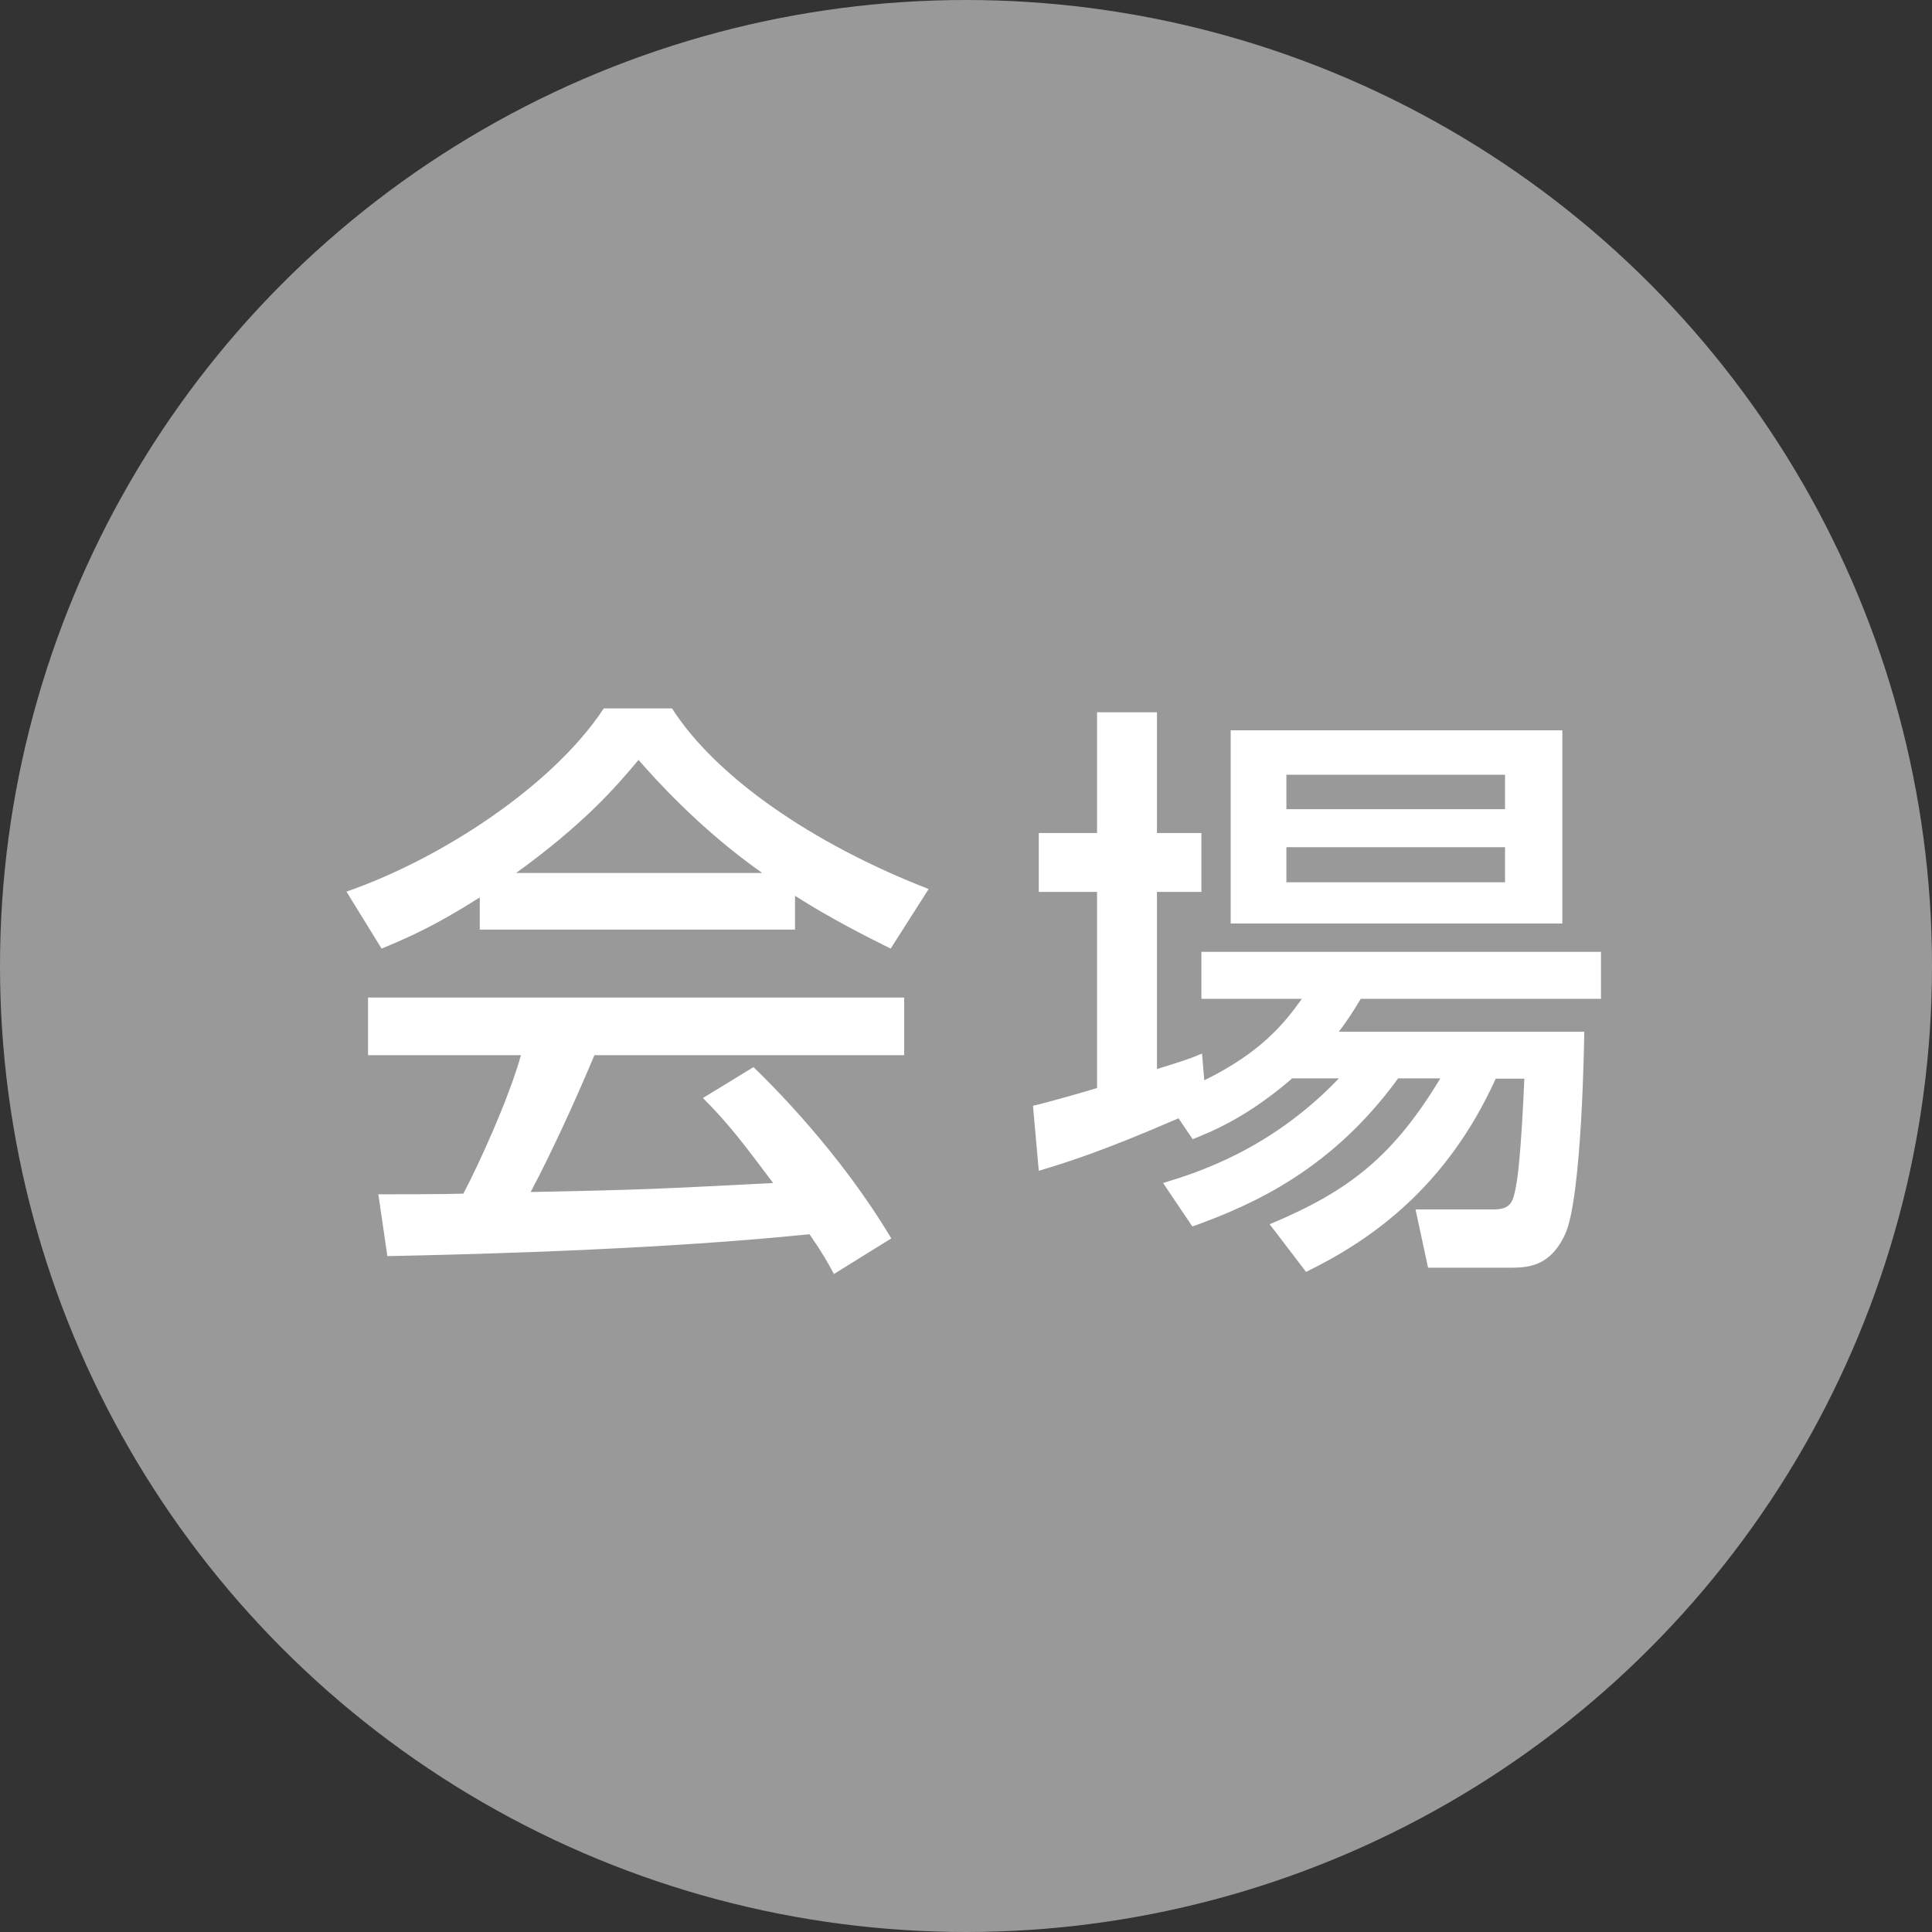
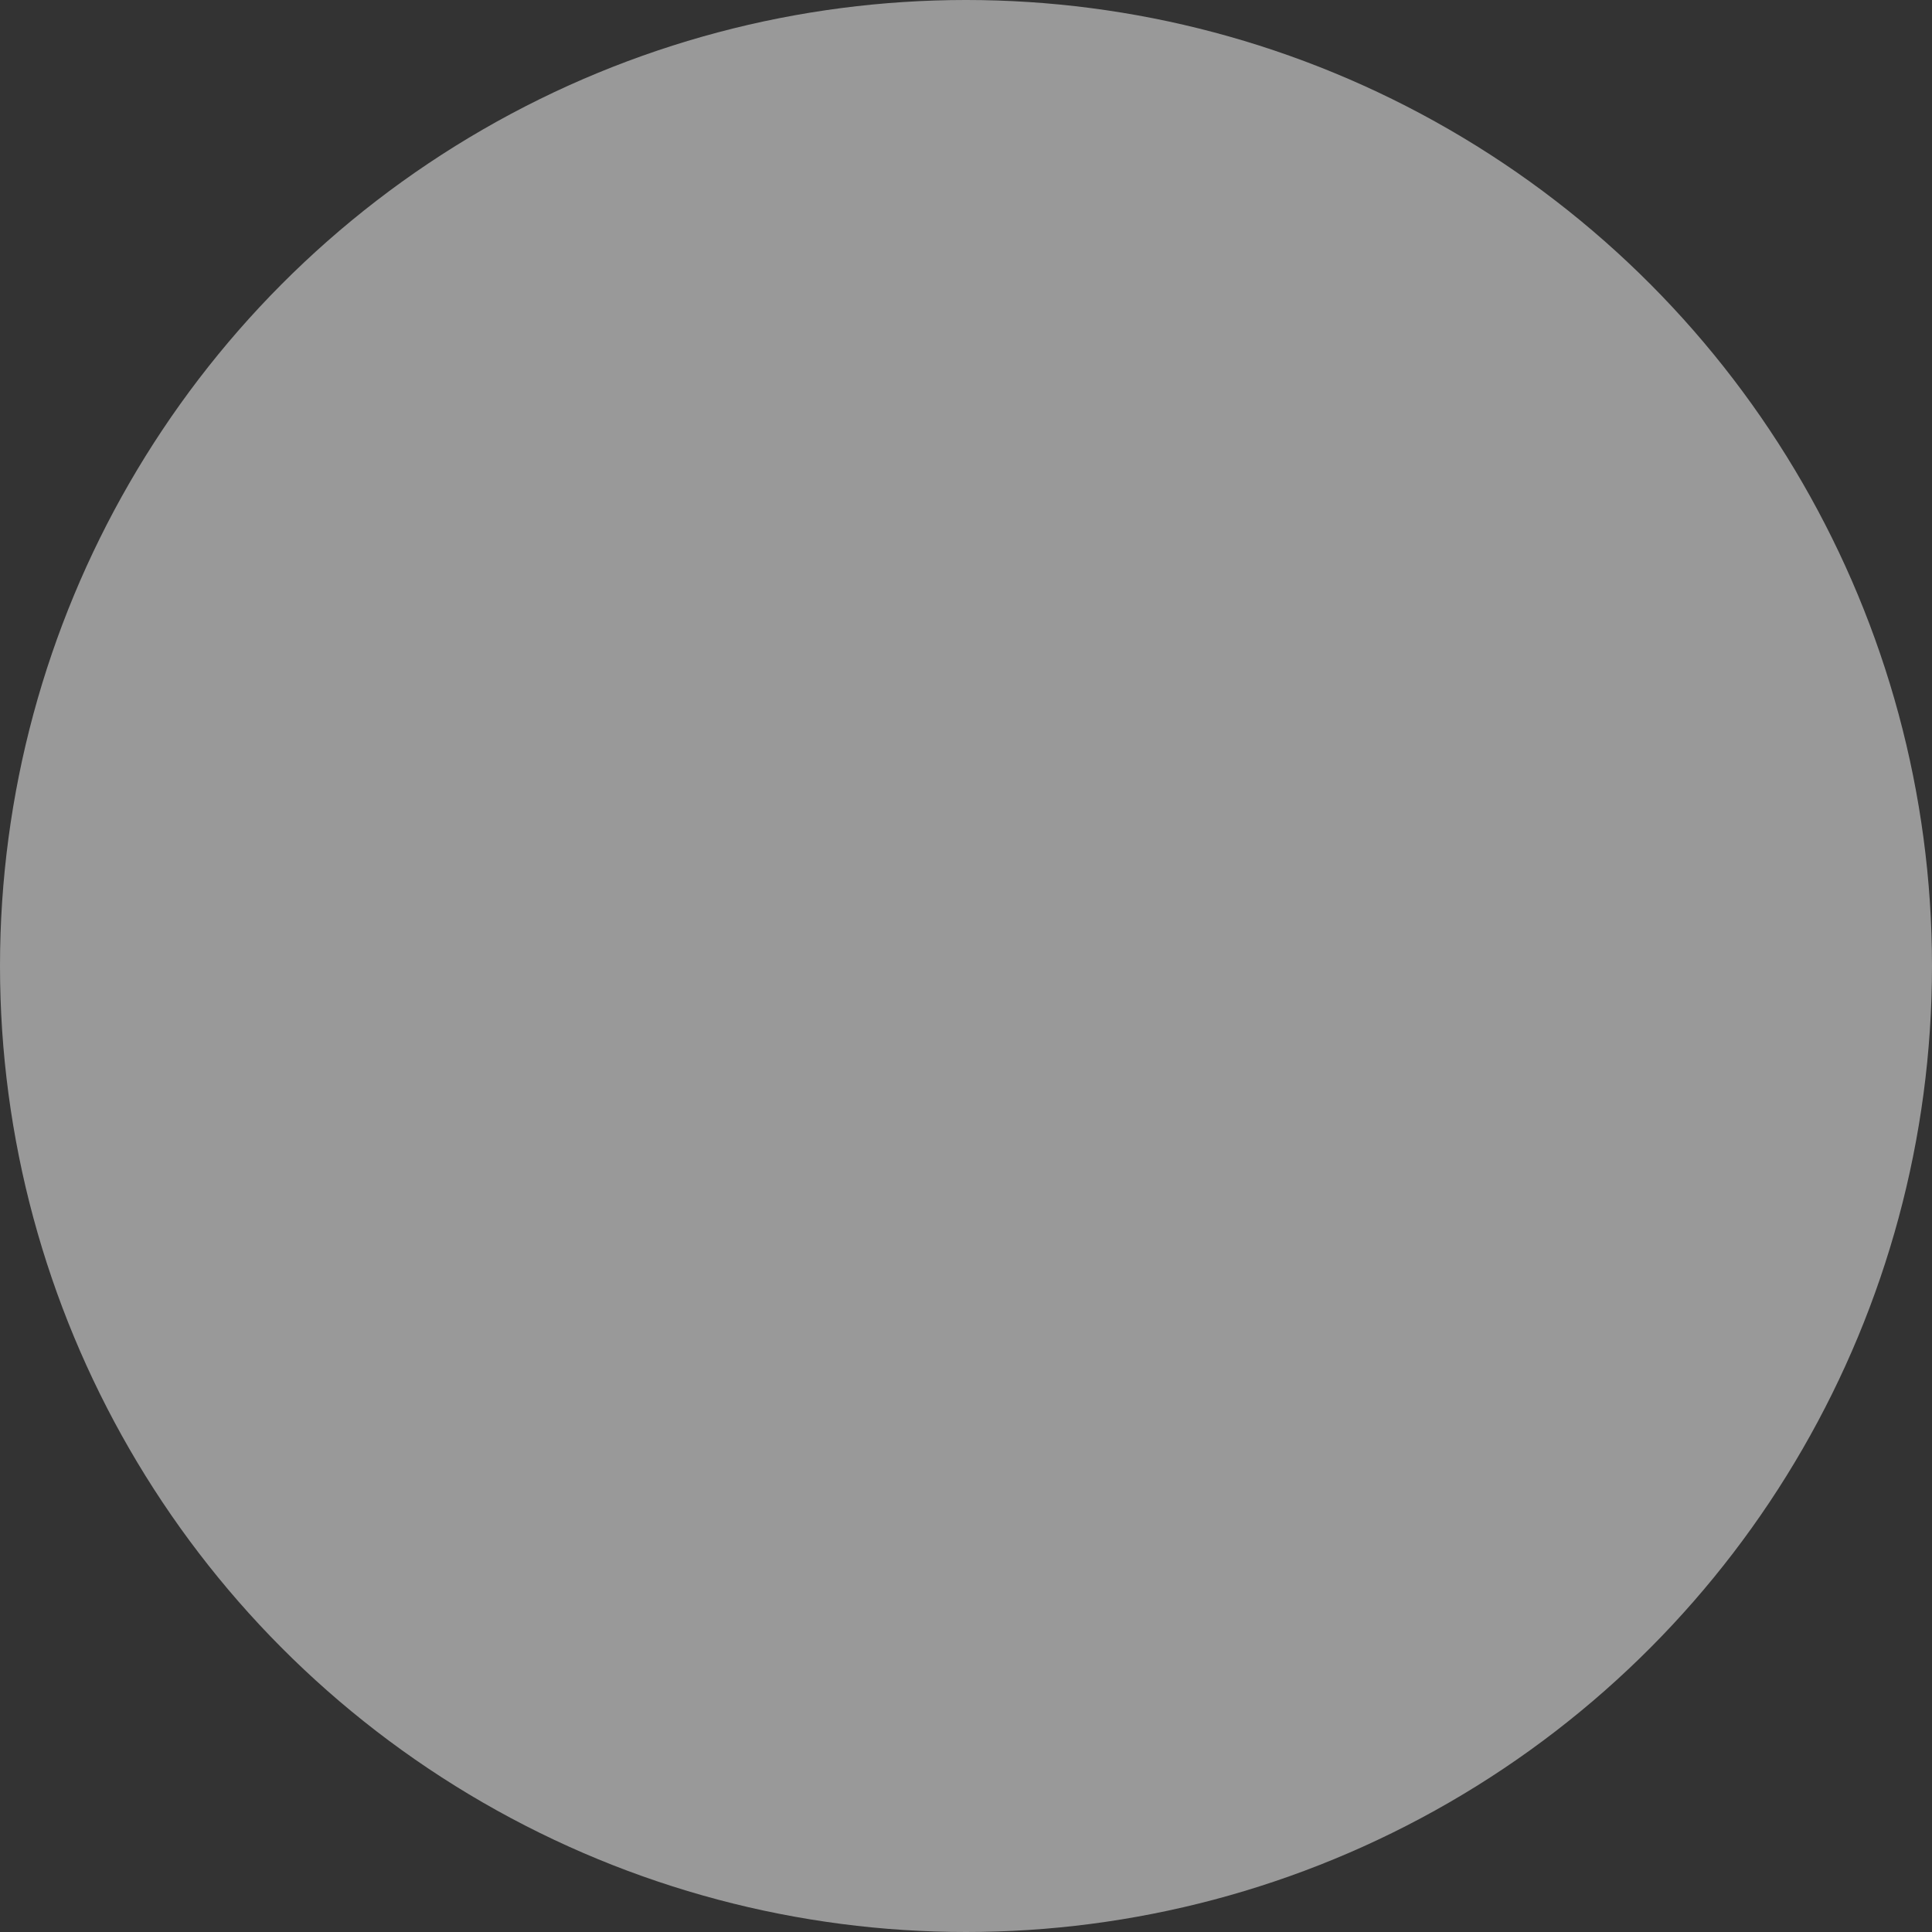
<svg xmlns="http://www.w3.org/2000/svg" id="_レイヤー_2" viewBox="0 0 60 60">
  <rect x="0" y="0" width="60" height="60" fill="#333333" stroke="none" />
  <defs>
    <style>.cls-1{fill:#fff;}.cls-2{fill:#999;}</style>
  </defs>
  <g id="_レイヤー_1-2">
    <g>
      <circle class="cls-2" cx="30" cy="30" r="30" />
      <g>
-         <path class="cls-1" d="M14.9,27.87c-1.4,.89-2.25,1.26-3.05,1.59l-1.09-1.77c2.97-1.03,6.43-3.31,7.99-5.69h2.12c1.35,2.11,4.32,4.19,7.97,5.61l-1.18,1.85c-.78-.39-1.84-.92-2.97-1.64v1.05H14.9v-1Zm11,11.7c-.22-.41-.33-.61-.76-1.24-2.53,.26-6.66,.55-13.11,.68l-.28-1.92c.39,0,2.07,0,2.64-.02,.48-.91,1.4-2.92,1.79-4.3h-4.75v-1.79H28.08v1.79h-9.62c-.63,1.5-1.35,3.06-1.98,4.25,3.45-.07,3.84-.09,7.53-.28-.9-1.2-1.37-1.83-2.18-2.64l1.57-.96c.57,.55,2.68,2.64,4.28,5.32l-1.79,1.11Zm-2.23-12.46c-1.99-1.4-3.4-3.01-3.84-3.51-.74,.89-1.73,2.01-3.8,3.51h7.64Z" />
-         <path class="cls-1" d="M40.12,33.5c-1.4,1.2-2.42,1.61-3.08,1.88l-.44-.65c-2.35,1.02-3.47,1.37-4.34,1.63l-.18-2.02c.42-.09,1.7-.46,1.99-.55v-6.09h-1.81v-1.83h1.81v-3.75h1.86v3.75h1.38v1.83h-1.38v5.5c.83-.26,.94-.29,1.4-.48l.07,.83c1.73-.85,2.46-1.73,3.03-2.53h-3.12v-1.46h12.41v1.46h-7.46c-.24,.39-.37,.61-.68,1.02h7.62c0,.2-.07,5.15-.59,6.28-.48,1.05-1.2,1.05-1.77,1.05h-2.49l-.39-1.81h2.42c.55,0,.61-.24,.7-.72,.15-.76,.24-2.92,.26-3.34h-.89c-1.53,3.38-3.88,5.02-5.89,6l-1.13-1.48c2.47-1.03,3.84-2.11,5.3-4.53h-1.31c-2.03,2.79-4.43,3.9-6.39,4.6l-.91-1.35c1.09-.33,3.36-1.05,5.46-3.25h-1.48Zm-1.9-10.82h10.3v6h-10.3v-6Zm1.73,1.38v1.07h6.79v-1.07h-6.79Zm0,2.25v1.09h6.79v-1.09h-6.79Z" />
-       </g>
+         </g>
    </g>
  </g>
</svg>